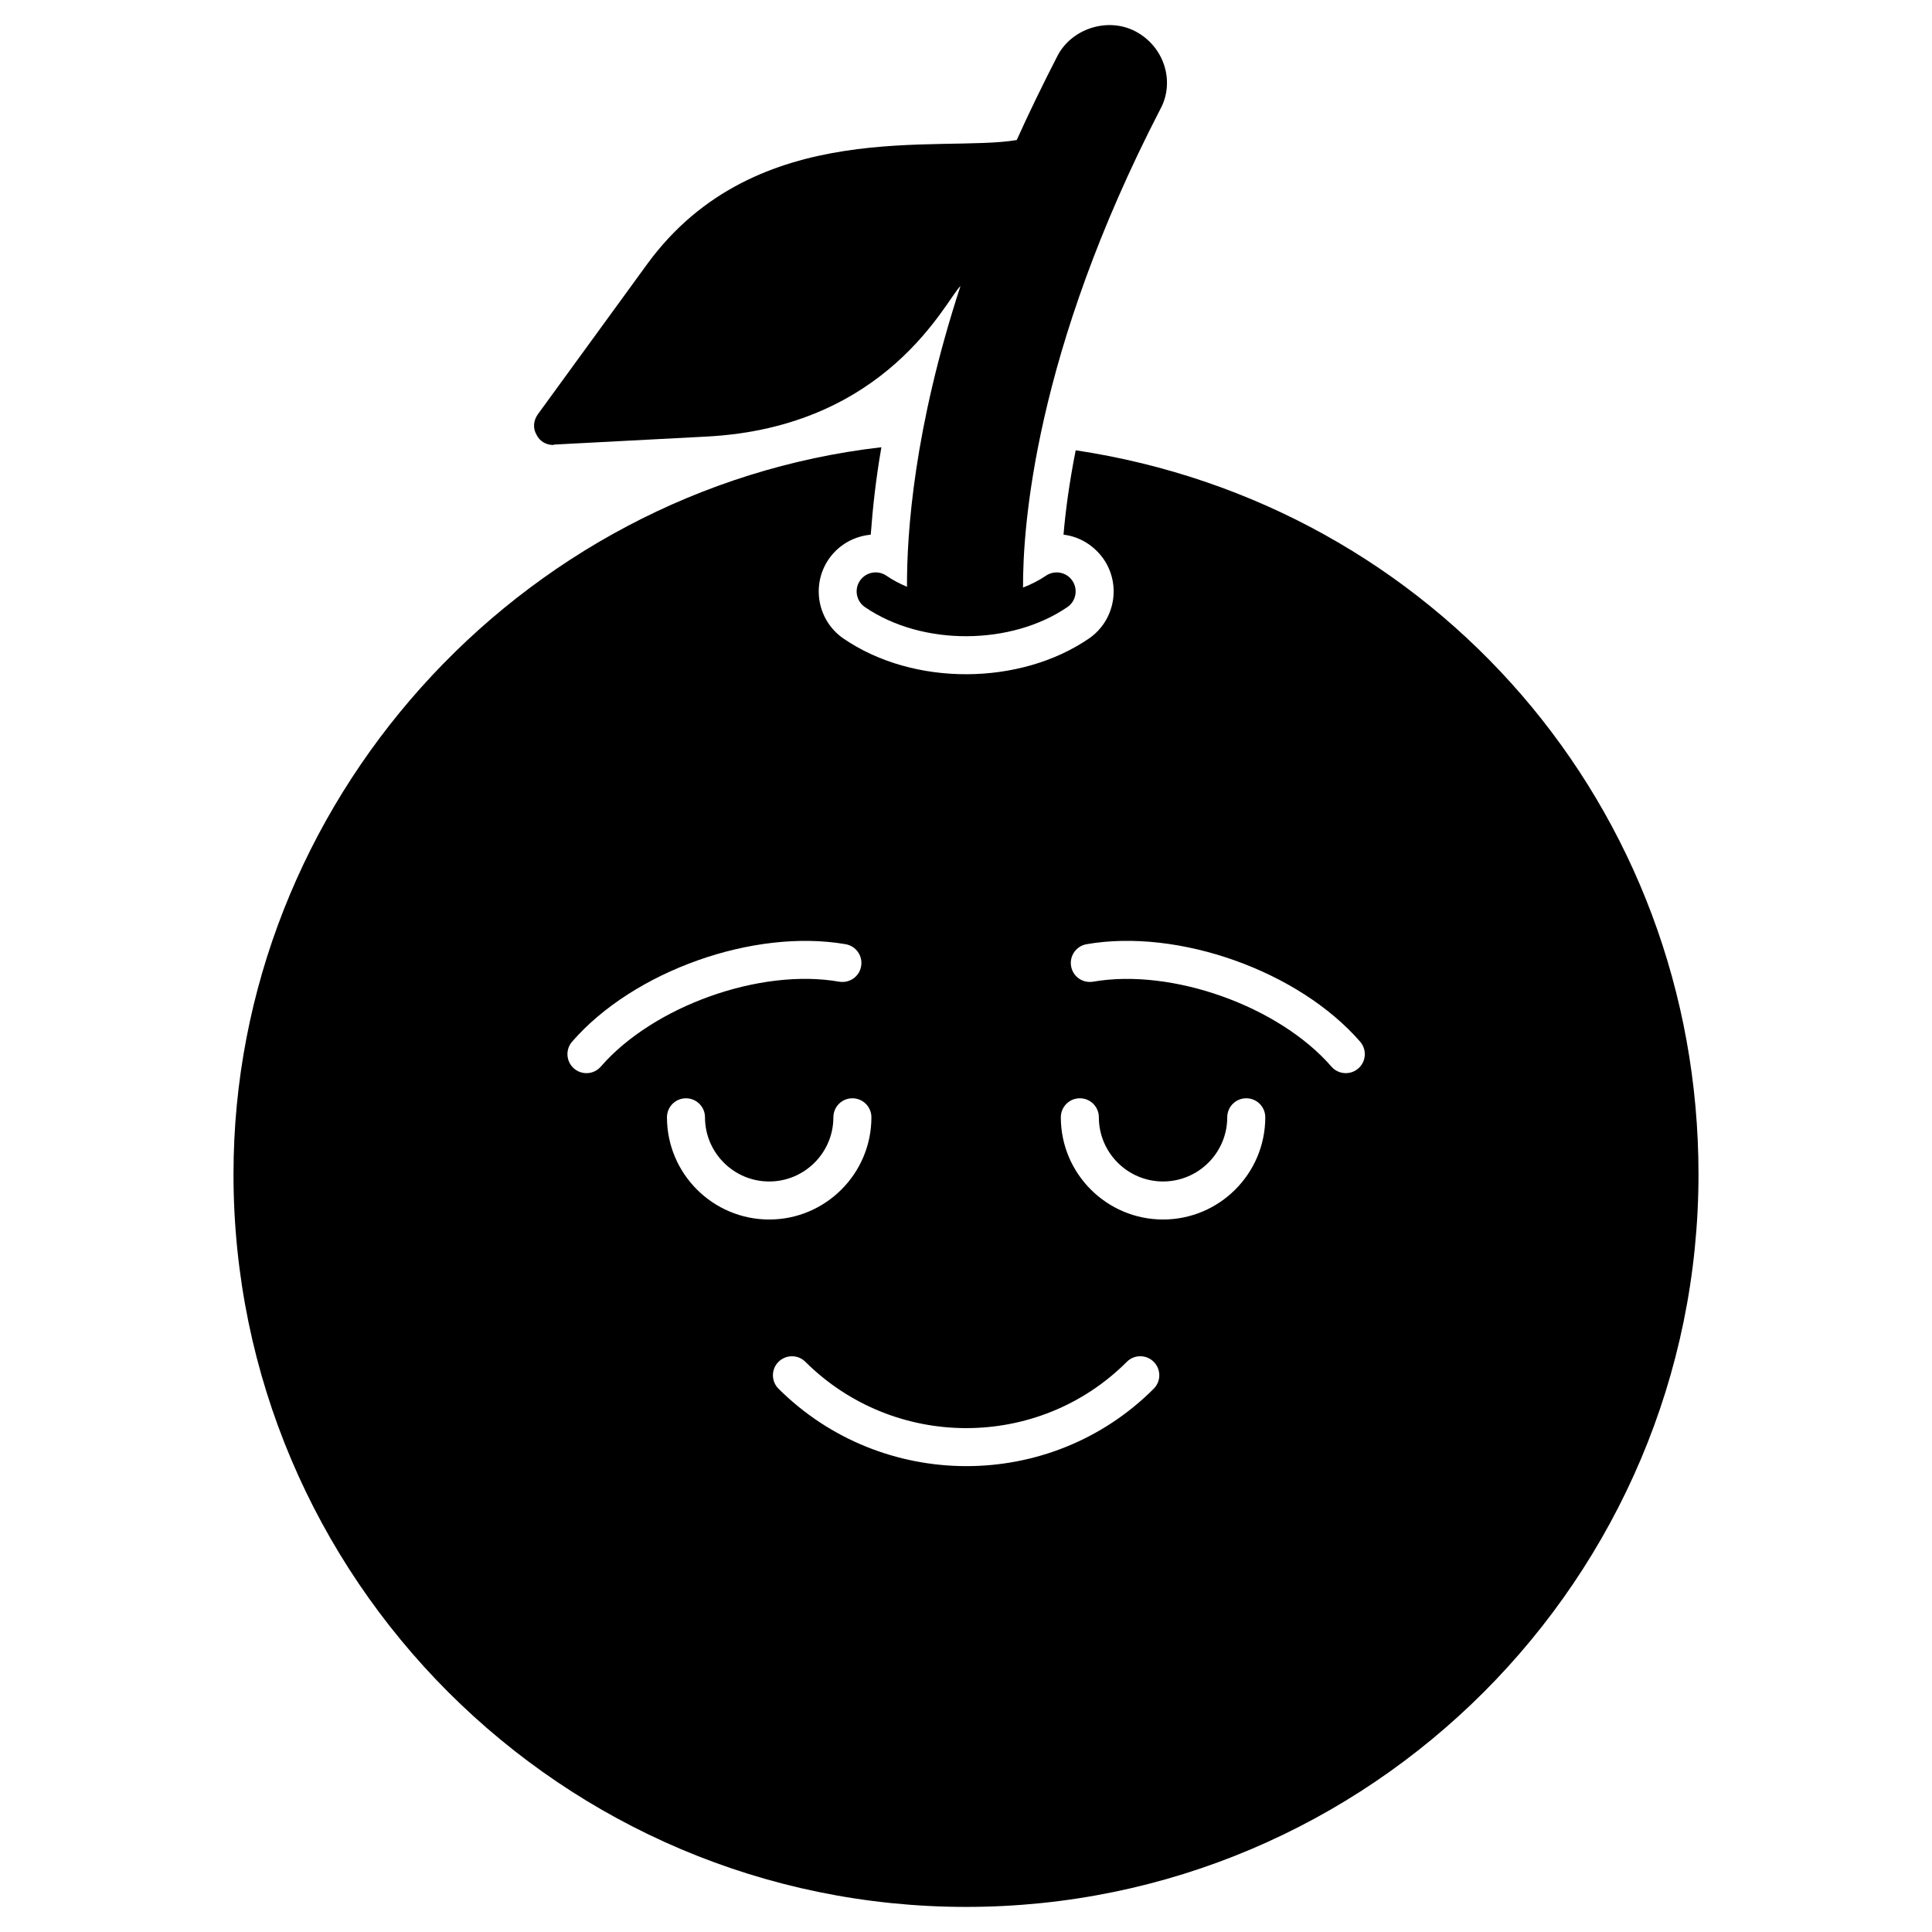
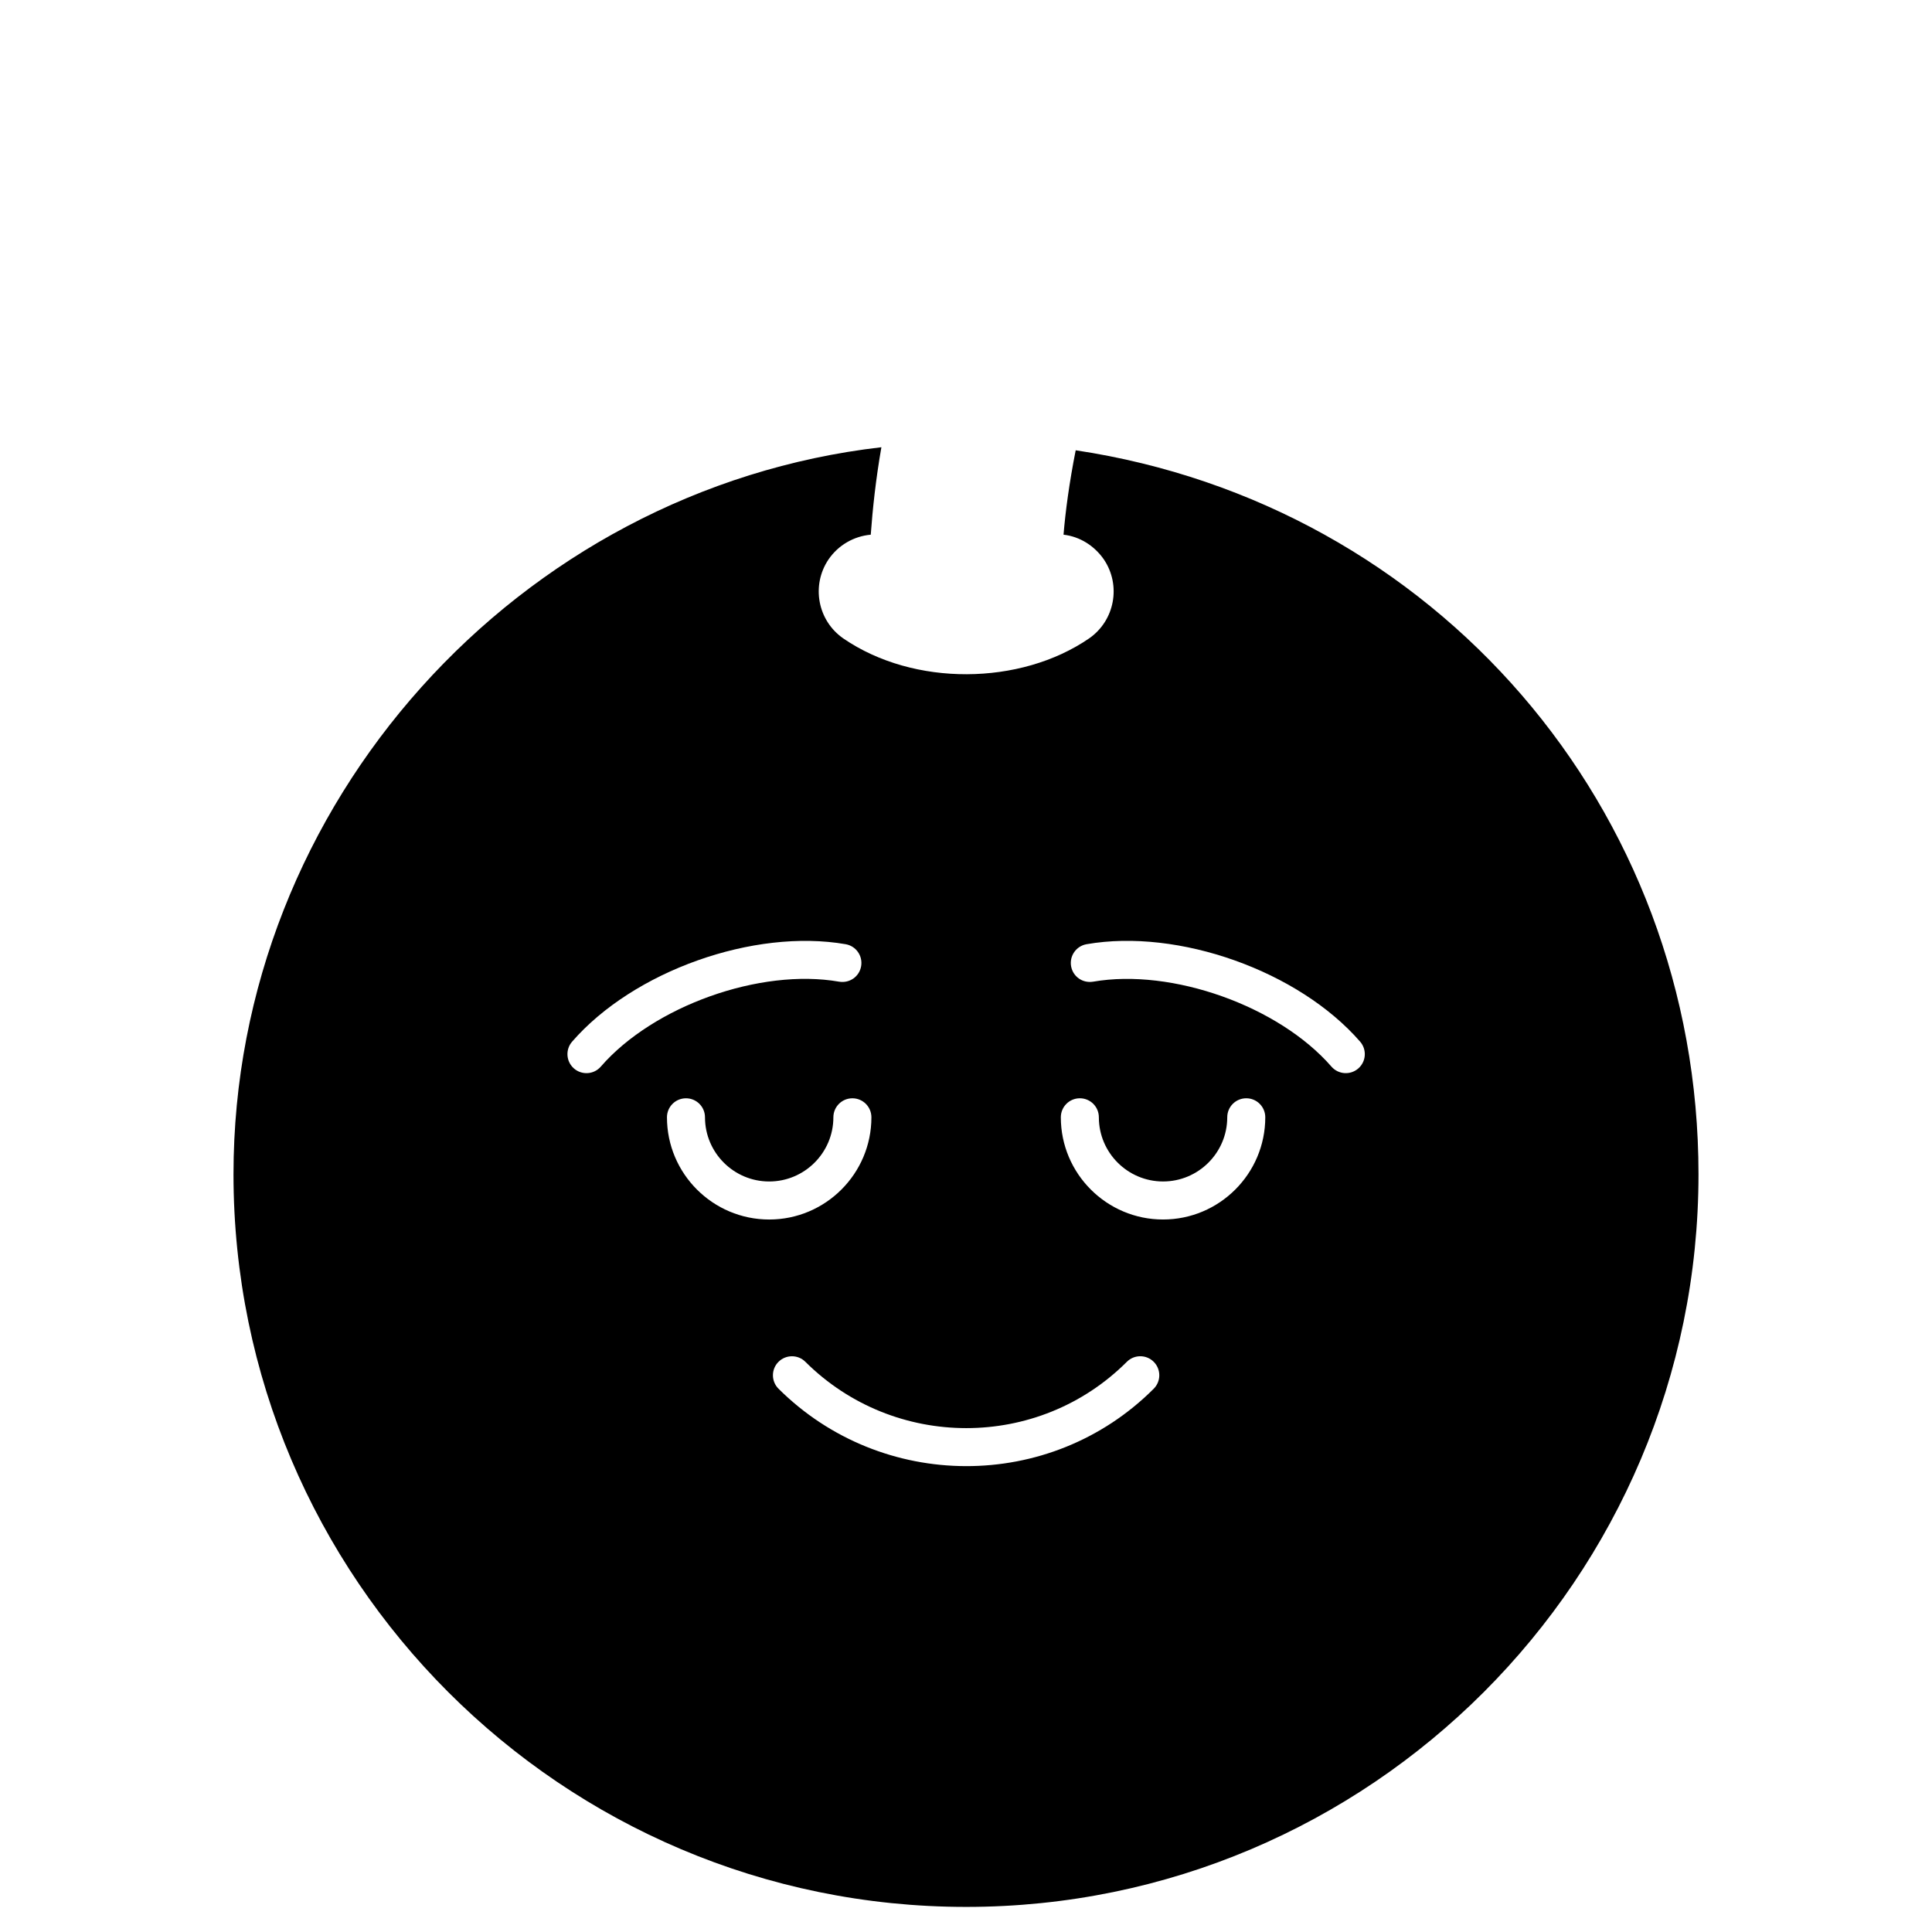
<svg xmlns="http://www.w3.org/2000/svg" fill="#000000" width="800px" height="800px" version="1.1" viewBox="144 144 512 512">
  <g>
    <path d="m429.07 263.33c-1.711 8.664-2.719 16.223-3.223 22.367 4.332 0.504 8.16 2.922 10.68 6.547 4.637 6.852 2.922 16.223-3.93 20.961-18.168 12.449-46.398 12.812-65.094 0-6.852-4.734-8.566-14.105-3.93-20.961 2.621-3.828 6.754-6.144 11.184-6.547 0.504-6.852 1.309-14.508 2.82-23.176-96.125 11.086-171.7 94.215-171.7 192.66 0 107.11 87.059 194.17 194.17 194.17 107.01 0 194.07-87.059 194.07-194.17 0.008-97.133-69.922-177.54-165.04-191.85zm-132.96 163.83c-2.098-1.824-2.32-5.008-0.496-7.109 16.277-18.734 48.145-30.051 72.496-25.824 2.742 0.477 4.574 3.09 4.098 5.832-0.477 2.742-3.035 4.555-5.832 4.098-20.891-3.66-49.215 6.453-63.16 22.508-1.812 2.098-4.996 2.324-7.106 0.496zm24.641 12.938c0-2.785 2.254-5.039 5.039-5.039s5.039 2.254 5.039 5.039c0 9.375 7.629 17.008 17.012 17.008 9.383 0 17.012-7.633 17.012-17.008 0-2.785 2.254-5.039 5.039-5.039 2.785 0 5.039 2.254 5.039 5.039 0 14.934-12.152 27.086-27.09 27.086-14.938-0.004-27.09-12.156-27.09-27.086zm129 71.926c-27.504 27.516-72.121 27.191-99.43 0.008-1.973-1.961-1.984-5.152-0.02-7.125 1.961-1.961 5.16-1.984 7.125-0.02 23.551 23.438 61.766 23.438 85.199 0.008 1.969-1.969 5.156-1.969 7.125 0 1.969 1.973 1.969 5.16 0 7.129zm2.469-44.844c-14.938 0-27.09-12.152-27.09-27.086 0-2.785 2.254-5.039 5.039-5.039s5.039 2.254 5.039 5.039c0 9.375 7.633 17.008 17.012 17.008 9.383 0 17.012-7.633 17.012-17.008 0-2.785 2.254-5.039 5.039-5.039 2.785 0 5.039 2.254 5.039 5.039 0 14.934-12.152 27.086-27.09 27.086zm51.734-40.02c-2.109 1.828-5.281 1.598-7.109-0.496-13.949-16.051-42.281-26.137-63.164-22.508-2.797 0.453-5.352-1.359-5.832-4.098-0.477-2.738 1.355-5.352 4.098-5.832 24.355-4.25 56.227 7.094 72.5 25.824 1.832 2.102 1.609 5.285-0.492 7.109z" />
-     <path d="m290.62 261.92s0.102 0 0.203-0.102l40.305-2.117c48.277-2.461 63.637-36.41 67.41-39.902-12.328 37.738-14.223 65.293-14.176 79.699-1.992-0.836-3.816-1.809-5.453-2.93-2.297-1.57-5.434-0.984-7.008 1.309-1.57 2.297-0.984 5.434 1.309 7.008 15.262 10.453 38.871 10.125 53.656 0 2.297-1.57 2.883-4.703 1.312-7-1.559-2.297-4.699-2.879-7-1.312-1.82 1.242-3.875 2.273-6.062 3.141-0.086-15.969 3.07-62.281 36.316-126.66 4.027-7.246 1.227-16.656-6.551-20.758-7.356-3.828-16.93-0.707-20.656 6.547-3.93 7.656-7.559 15.113-10.781 22.27-20.195 3.406-68.98-6.59-97.84 32.746l-29.121 40.004c-1.109 1.613-1.309 3.629-0.301 5.34 0.812 1.715 2.523 2.723 4.438 2.723z" />
  </g>
</svg>